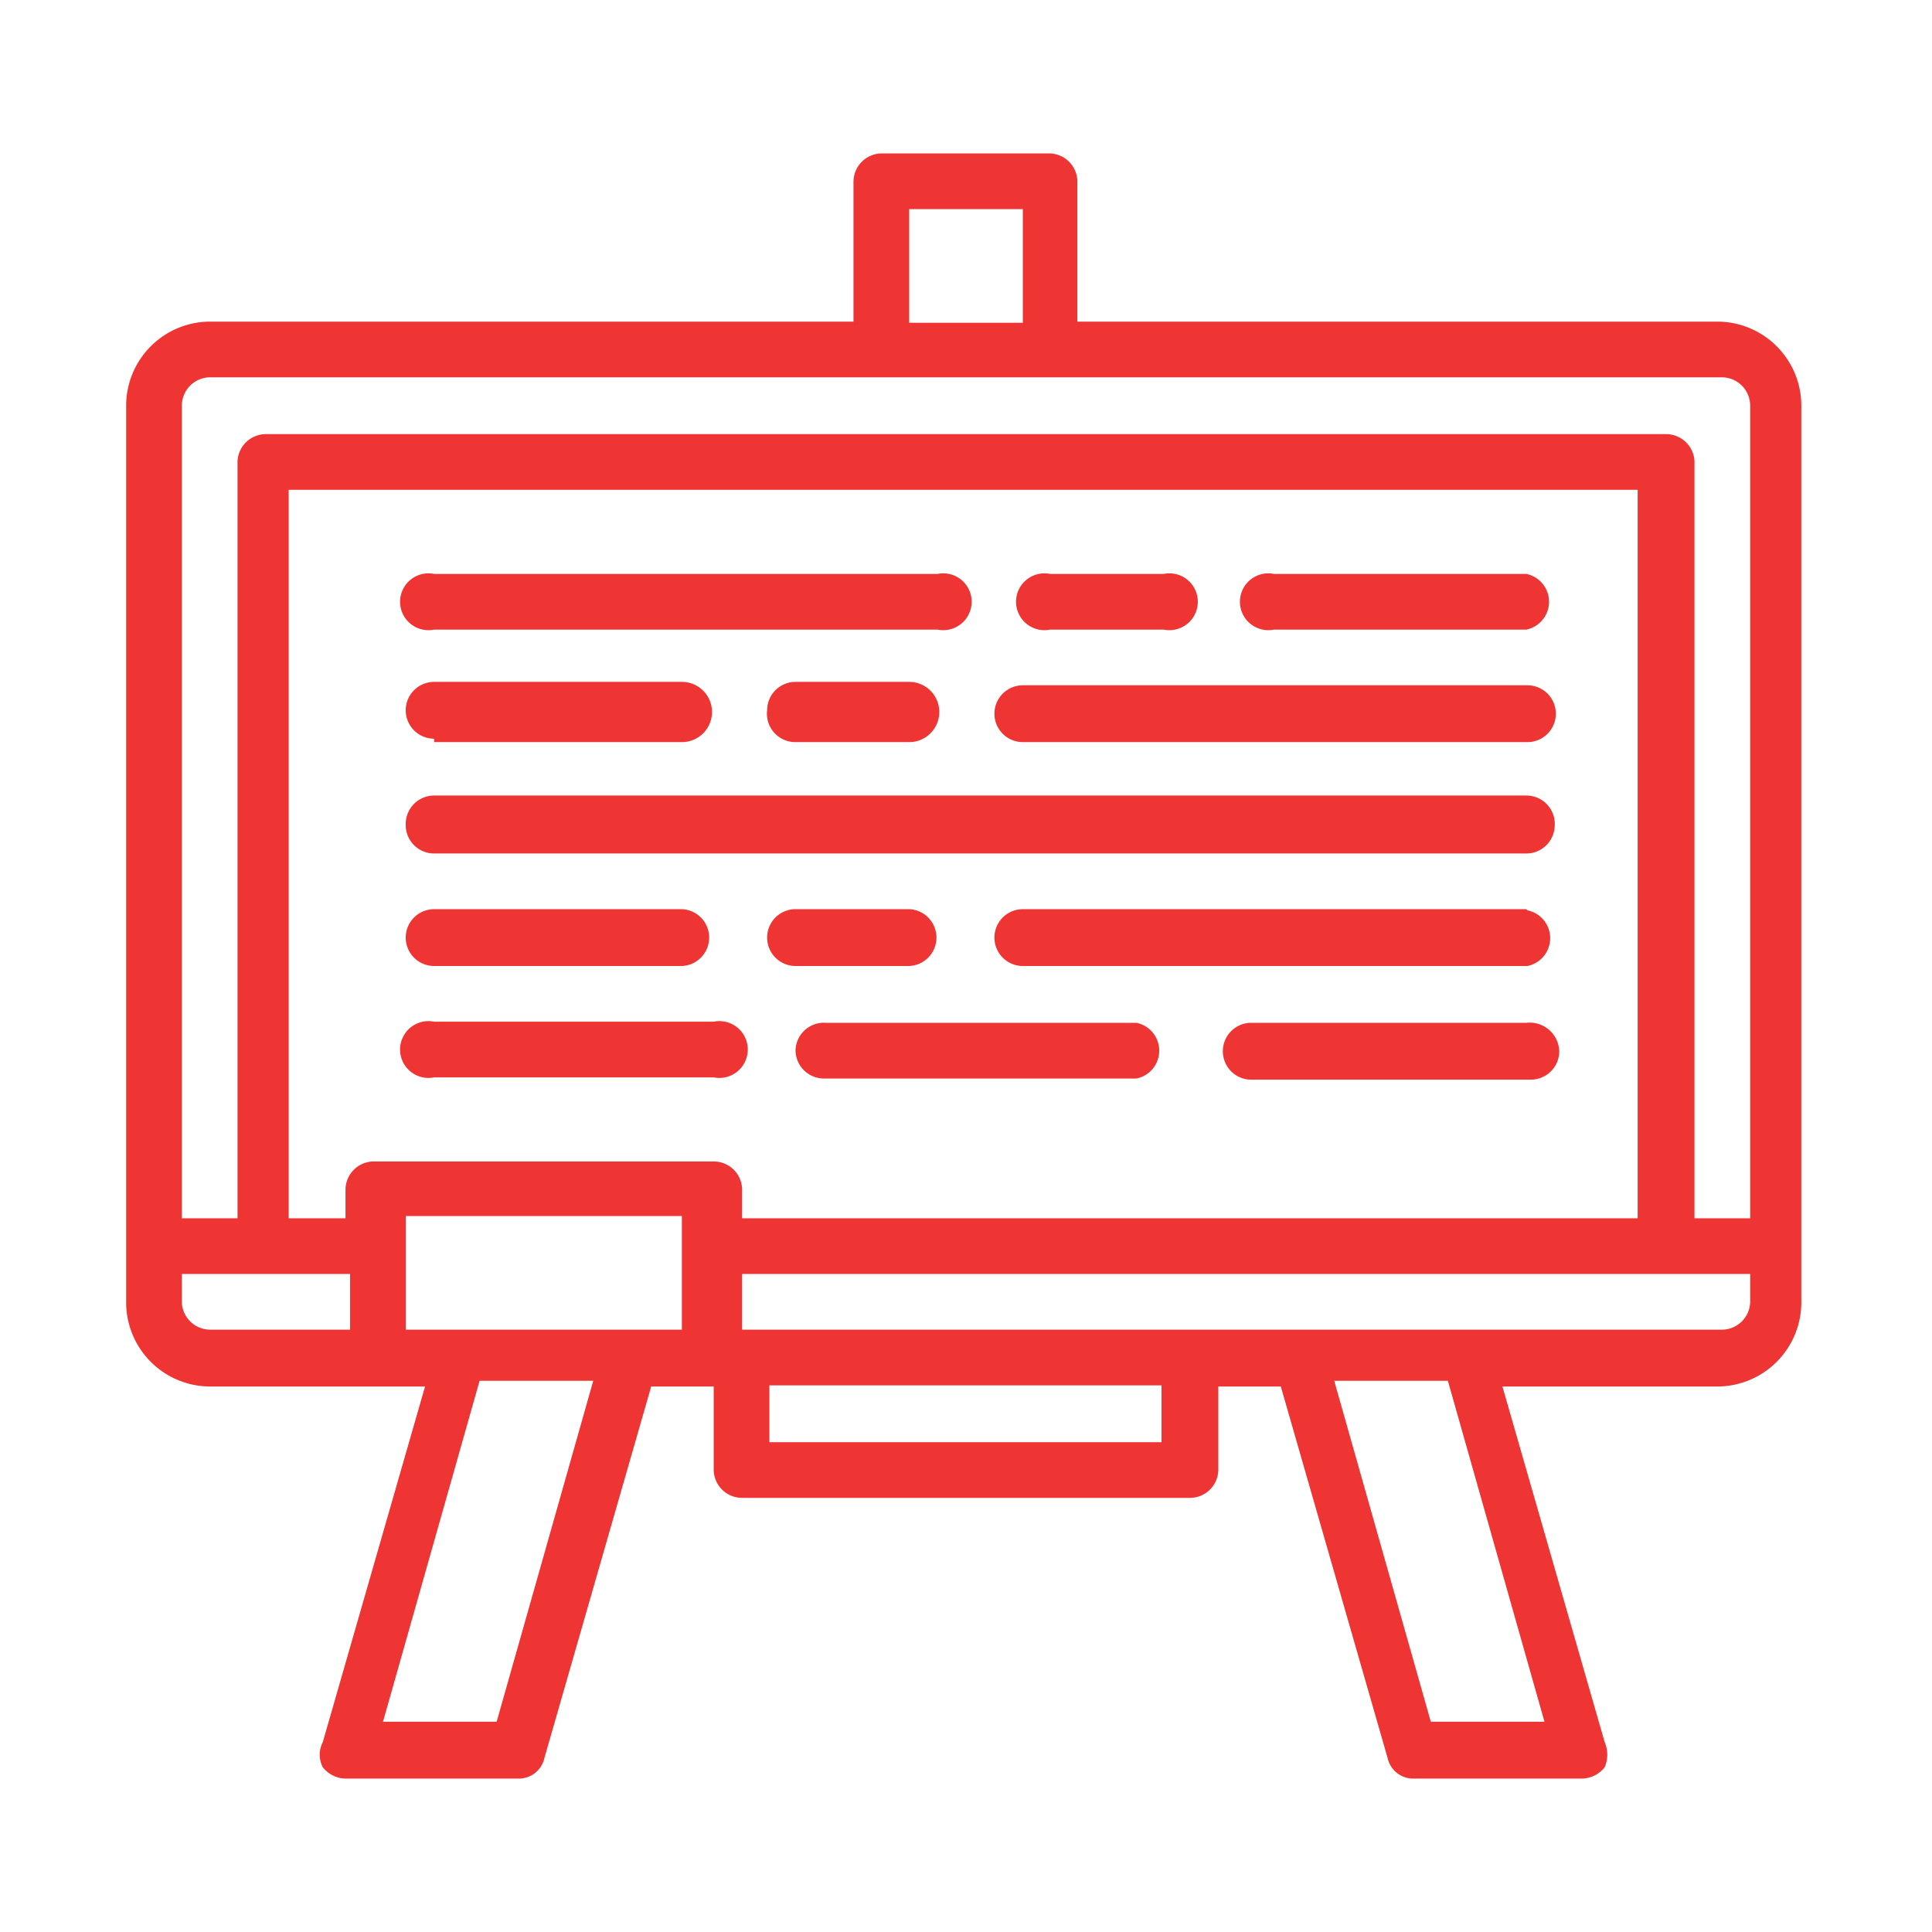
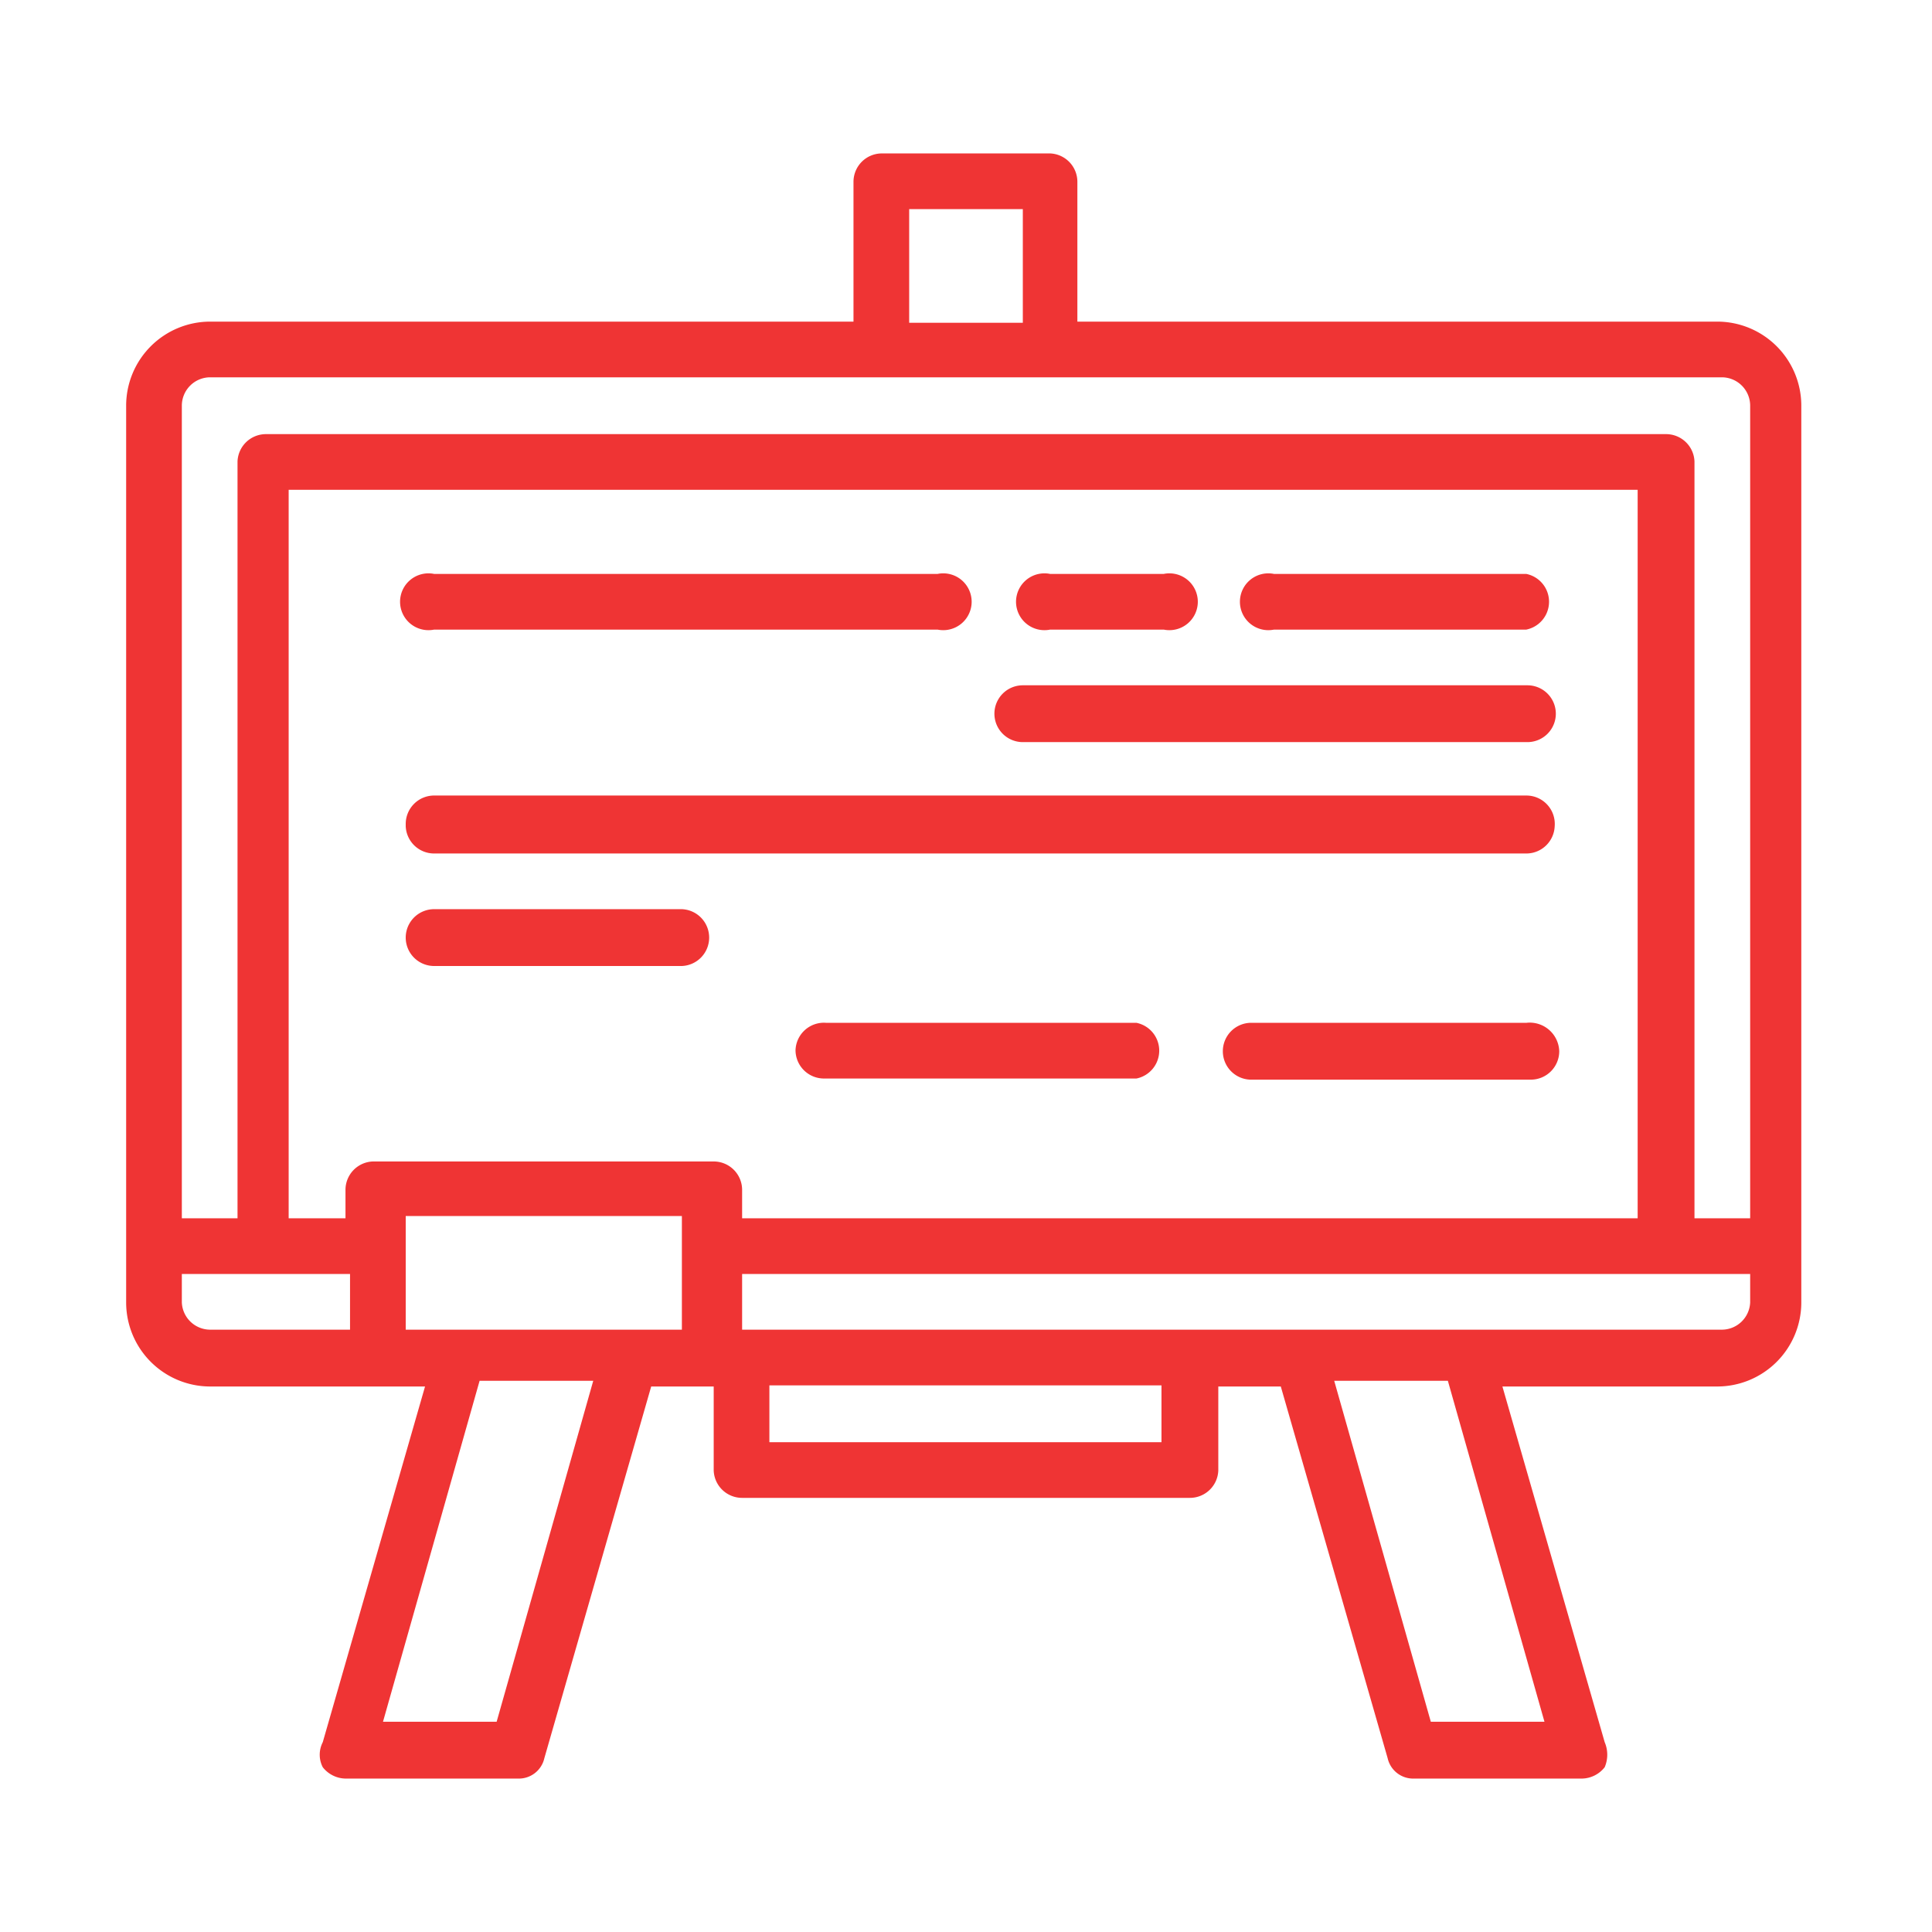
<svg xmlns="http://www.w3.org/2000/svg" viewBox="0 0 17 17">
  <defs>
    <style>.cls-1{fill:none;}.cls-2{fill:#ef3434;}</style>
  </defs>
  <g id="Layer_2" data-name="Layer 2">
    <g id="Layer_1-2" data-name="Layer 1">
      <rect class="cls-1" width="17" height="17" />
      <path class="cls-2" d="M15.15,2.83H9.48V1.6a.25.25,0,0,0-.24-.25H7.76a.25.25,0,0,0-.25.25V2.83H1.85a.74.74,0,0,0-.74.74v7.89a.74.74,0,0,0,.74.74H3.74l-.9,3.13a.24.24,0,0,0,0,.22.26.26,0,0,0,.2.1H4.56a.23.23,0,0,0,.23-.18l.94-3.27h.55v.74a.25.25,0,0,0,.25.24h3.94a.25.25,0,0,0,.25-.24V12.2h.55l.94,3.27a.23.23,0,0,0,.23.18h1.48a.26.26,0,0,0,.2-.1.28.28,0,0,0,0-.22l-.9-3.13h1.89a.74.74,0,0,0,.74-.74V3.57a.74.74,0,0,0-.74-.74ZM8,1.84H9v1H8v-1ZM1.6,11.46v-.25H3.08v.49H1.85a.25.25,0,0,1-.25-.24Zm12.81-.74H6.53v-.25a.25.25,0,0,0-.25-.25h-3a.25.25,0,0,0-.24.25v.25h-.5V4.31H14.41v6.41ZM6,11.7H3.57v-1H6v1ZM4.37,15.15h-1l.85-3h1Zm5.85-2.46H6.77v-.5h3.45Zm3.37,2.46h-1l-.85-3h1Zm1.81-3.69a.25.25,0,0,1-.25.24H6.53v-.49H15.4v.25Zm0-.74h-.49V4.06a.25.25,0,0,0-.25-.24H2.34a.25.25,0,0,0-.25.24v6.66H1.6V3.57a.25.25,0,0,1,.25-.25h13.3a.25.25,0,0,1,.25.25v7.15Z" />
      <path class="cls-2" d="M3.82,5.54H8.25a.25.25,0,1,0,0-.49H3.82a.25.25,0,1,0,0,.49Z" />
      <path class="cls-2" d="M9.24,5.54h1a.25.25,0,1,0,0-.49h-1a.25.25,0,1,0,0,.49Z" />
      <path class="cls-2" d="M11.21,5.54h2.22a.25.25,0,0,0,0-.49H11.21a.25.25,0,1,0,0,.49Z" />
-       <path class="cls-2" d="M3.82,9.48H6.28a.25.25,0,1,0,0-.49H3.82a.25.25,0,1,0,0,.49Z" />
      <path class="cls-2" d="M10,9H7.27A.25.25,0,0,0,7,9.24a.25.25,0,0,0,.25.25H10A.25.25,0,0,0,10,9Z" />
      <path class="cls-2" d="M13.43,9H11a.25.25,0,0,0-.24.25.25.25,0,0,0,.24.25h2.47a.25.25,0,0,0,.25-.25A.26.26,0,0,0,13.43,9Z" />
      <path class="cls-2" d="M9,6.53h4.44a.25.25,0,0,0,0-.5H9a.25.25,0,0,0,0,.5Z" />
-       <path class="cls-2" d="M8,6.53A.25.25,0,0,0,8,6H7a.25.25,0,0,0-.25.25A.25.25,0,0,0,7,6.53Z" />
-       <path class="cls-2" d="M3.82,6.53H6A.25.25,0,0,0,6,6H3.82a.25.25,0,1,0,0,.5Z" />
-       <path class="cls-2" d="M13.43,8H9A.25.25,0,1,0,9,8.5h4.44a.25.25,0,0,0,0-.49Z" />
-       <path class="cls-2" d="M8,8.5a.25.25,0,0,0,.24-.25A.25.25,0,0,0,8,8H7a.25.25,0,0,0-.25.25A.25.25,0,0,0,7,8.5Z" />
      <path class="cls-2" d="M3.82,8.5H6a.25.25,0,0,0,.24-.25A.25.25,0,0,0,6,8H3.82a.25.25,0,0,0,0,.5Z" />
      <path class="cls-2" d="M3.57,7.27a.25.25,0,0,0,.25.24h9.61a.25.25,0,0,0,.25-.24A.25.25,0,0,0,13.43,7H3.82a.25.25,0,0,0-.25.25Z" />
    </g>
  </g>
</svg>